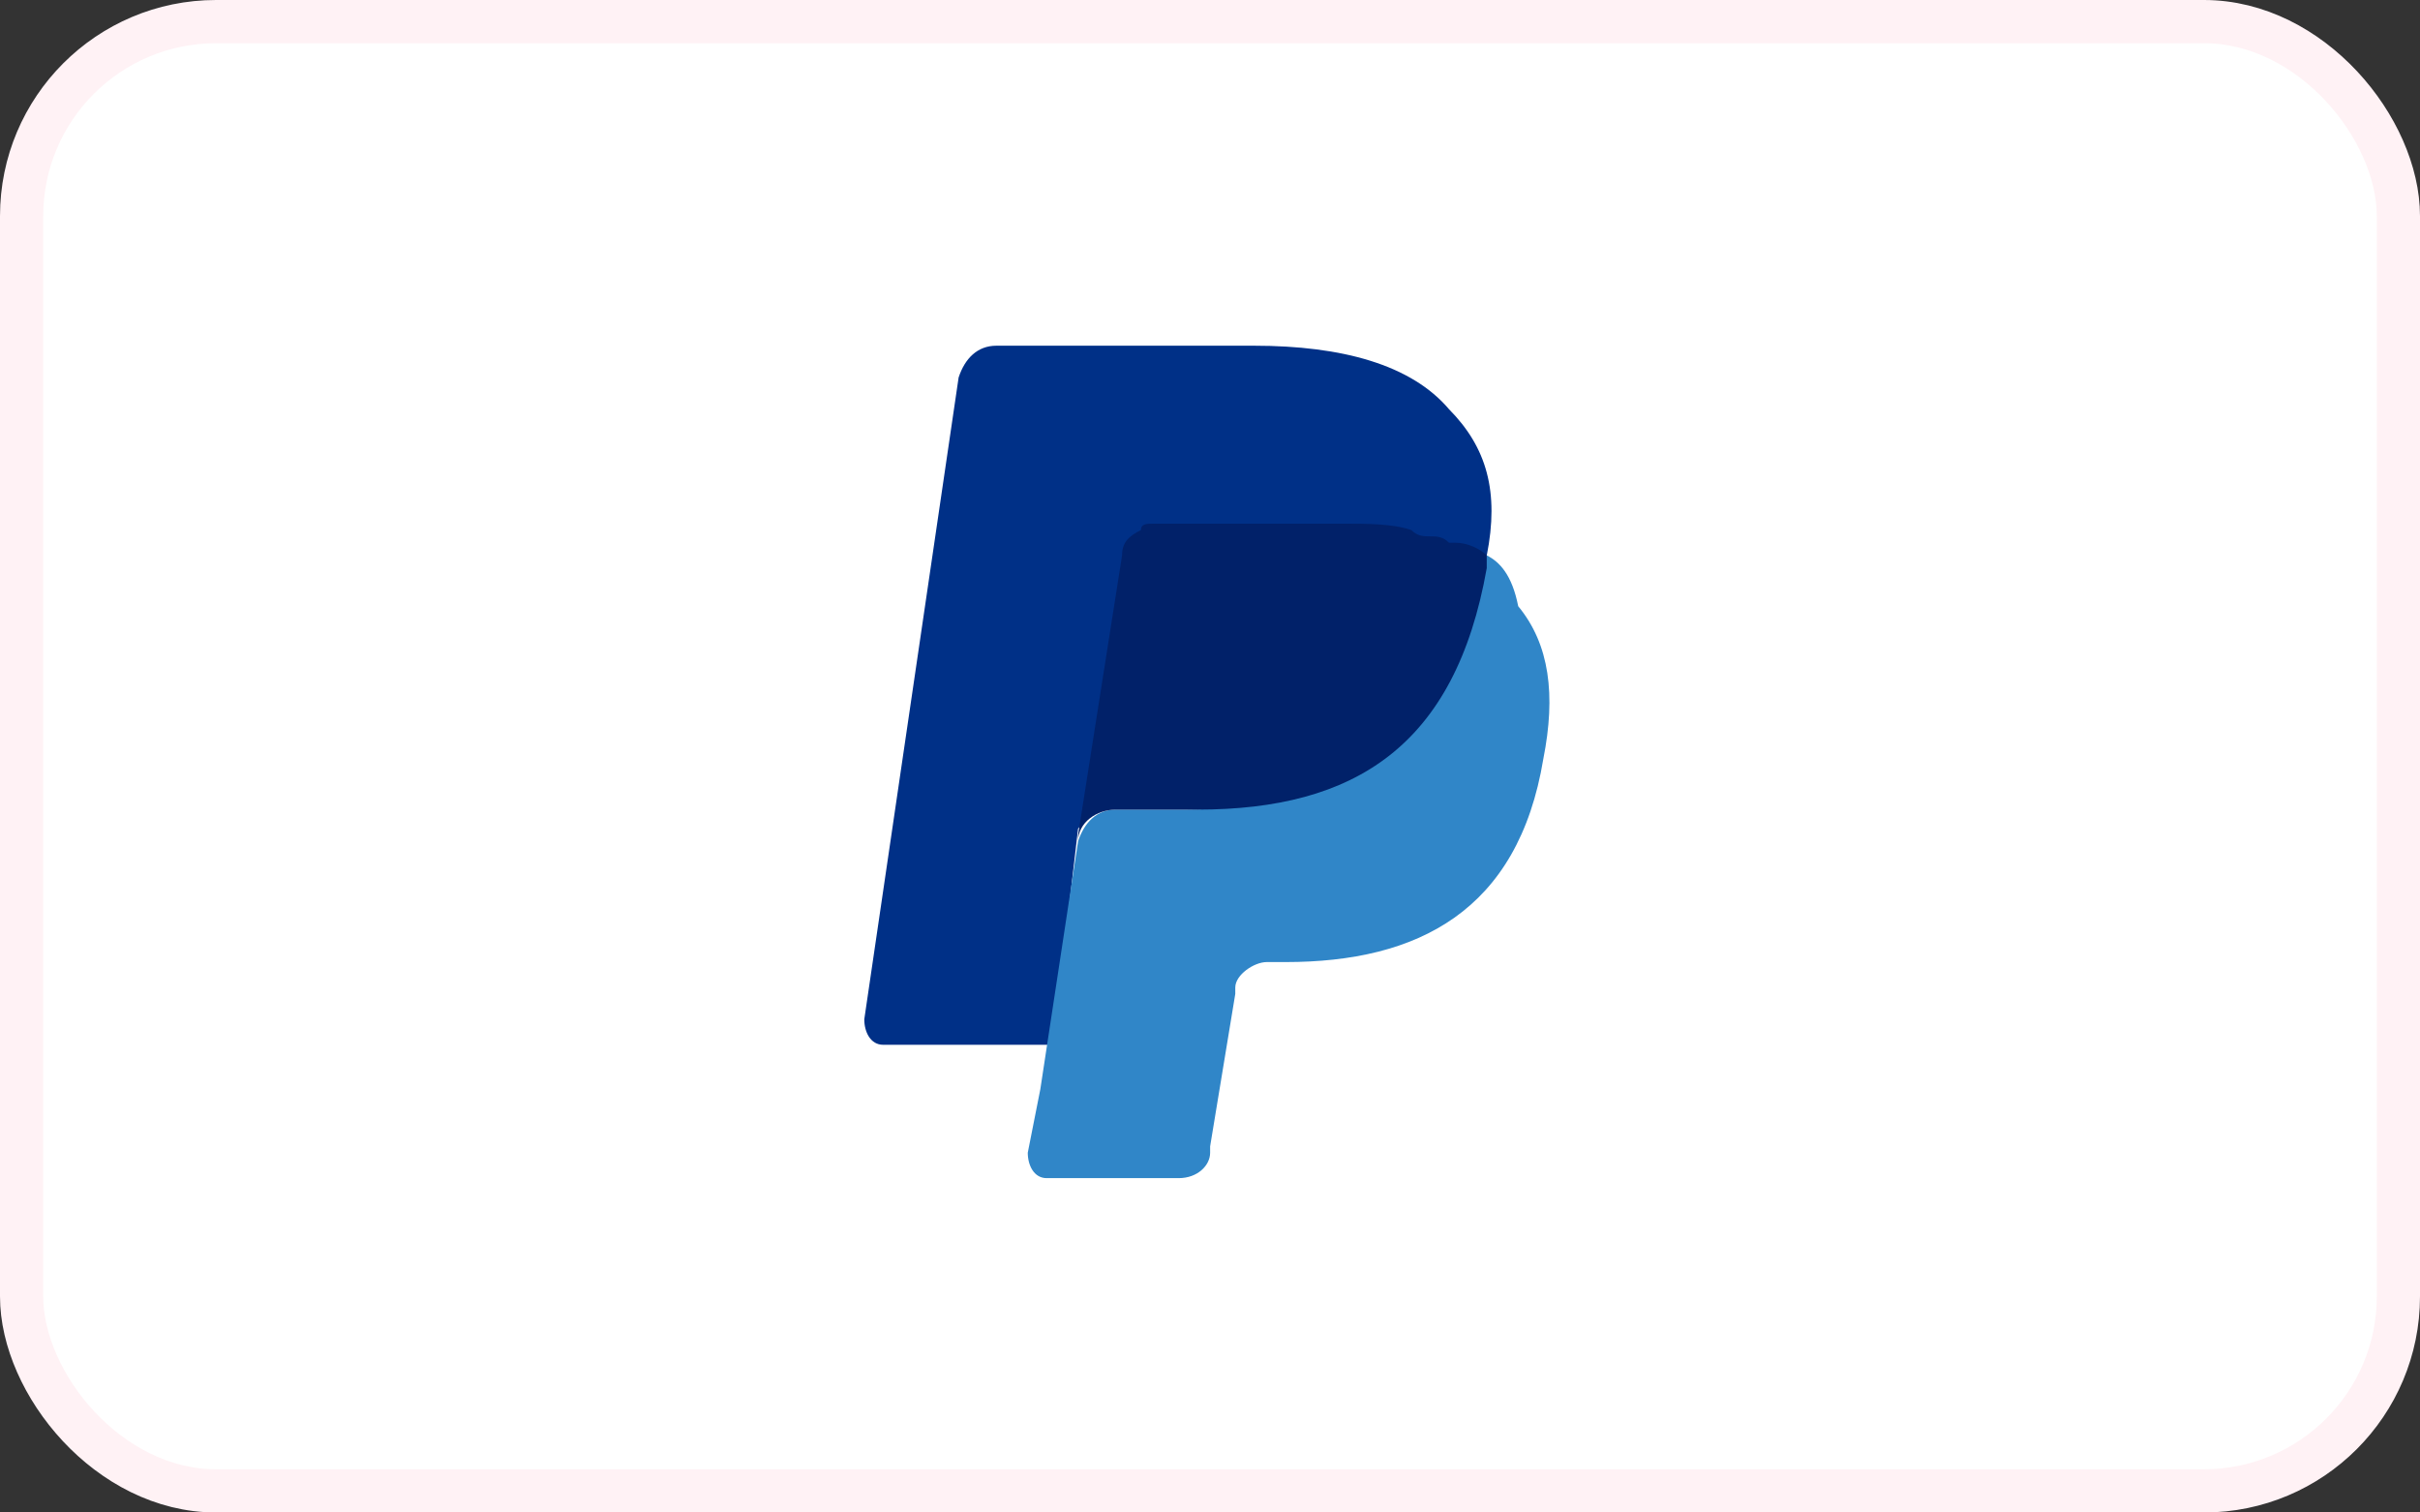
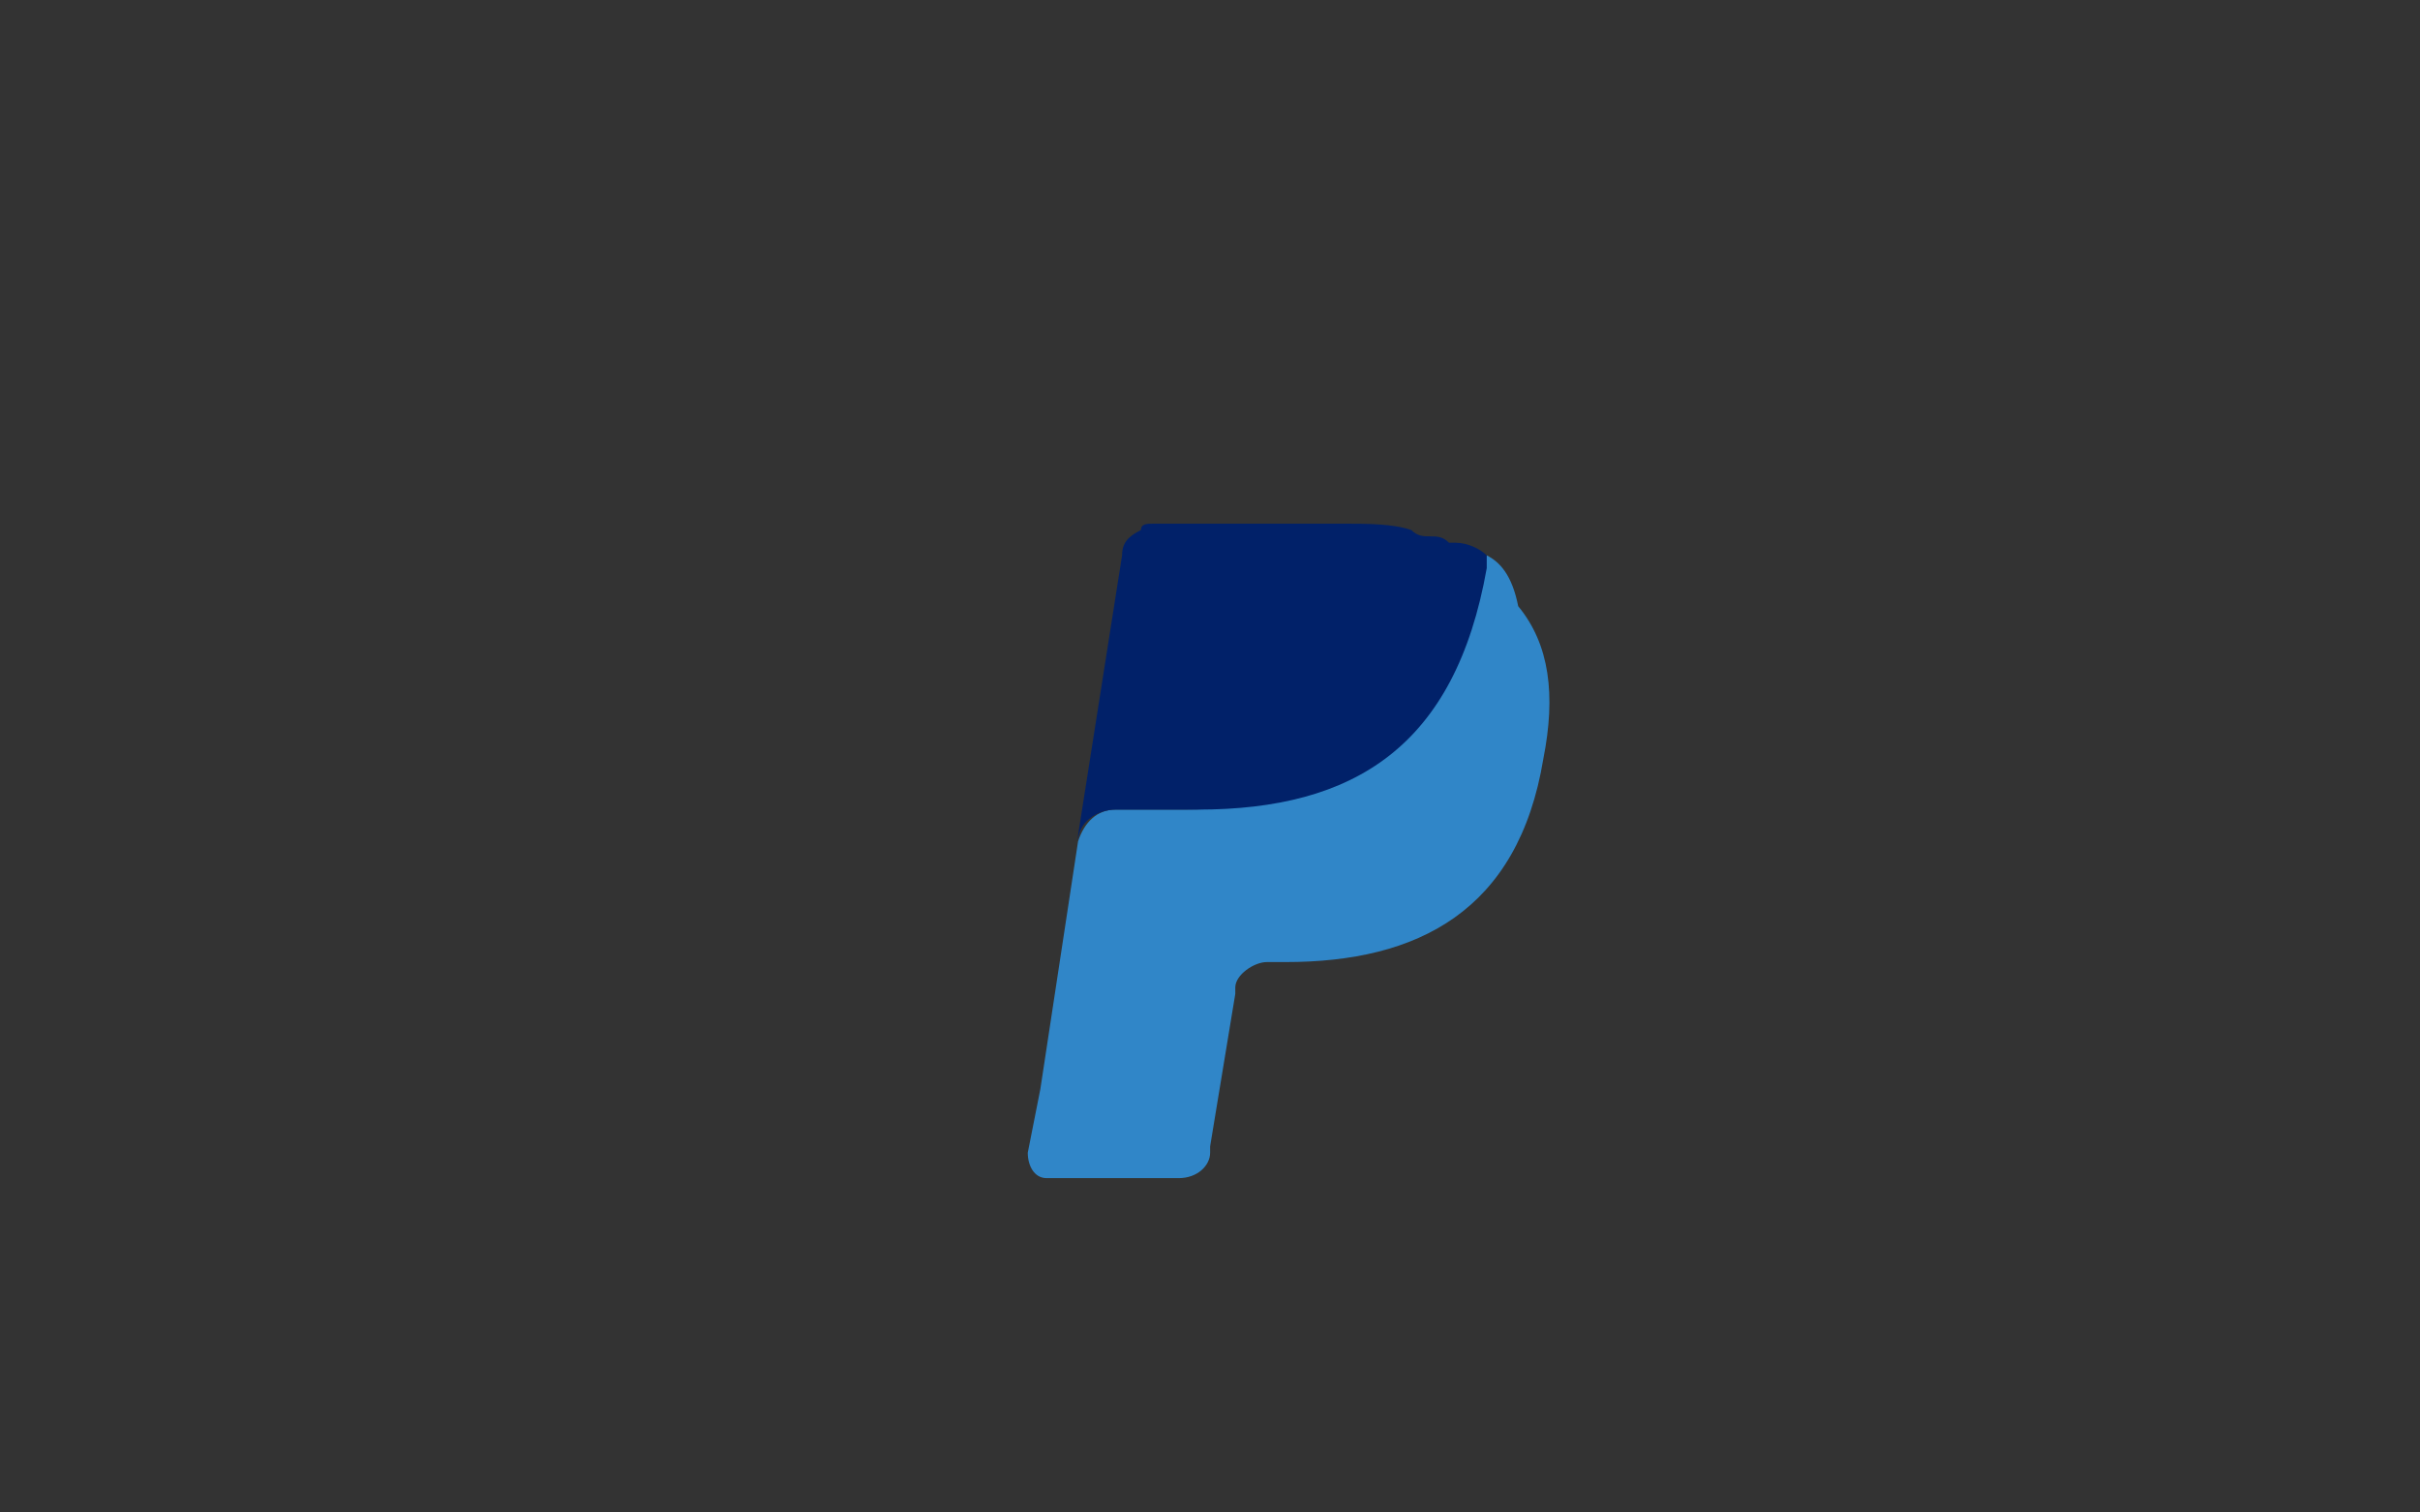
<svg xmlns="http://www.w3.org/2000/svg" width="56" height="35" viewBox="0 0 56 35" fill="none">
  <rect x="0" y="0" width="56" height="35" fill="#333333" stroke="none" />
-   <rect x="0.5" y="0.5" width="55" height="34" rx="4.5" fill="white" stroke="#FFF2F5" />
-   <path d="M34.405 12.853C34.696 11.382 34.405 10.353 33.532 9.471C32.659 8.441 31.058 8 29.021 8H23.056C22.619 8 22.328 8.294 22.183 8.735L20 23.588C20 23.882 20.145 24.177 20.436 24.177H24.365L24.947 19.177L27.566 15.941L34.405 12.853Z" fill="#003087" />
  <path d="M34.405 12.852L34.114 13.146C33.386 17.263 30.913 18.734 27.421 18.734H25.82C25.384 18.734 25.093 19.028 24.947 19.469L24.074 25.204L23.783 26.675C23.783 26.969 23.929 27.263 24.22 27.263H27.275C27.712 27.263 28.003 26.969 28.003 26.675V26.528L28.585 22.999V22.852C28.585 22.557 29.021 22.263 29.312 22.263H29.749C32.804 22.263 35.132 21.087 35.714 17.557C36.005 16.087 35.86 14.91 35.132 14.028C34.987 13.293 34.696 12.999 34.405 12.852Z" fill="#3086C8" />
  <path d="M33.531 12.559C33.386 12.412 33.24 12.412 33.095 12.412C32.949 12.412 32.804 12.412 32.658 12.265C32.222 12.118 31.64 12.118 31.058 12.118H26.693C26.547 12.118 26.402 12.118 26.402 12.265C26.111 12.412 25.965 12.559 25.965 12.853L24.947 19.324V19.471C24.947 19.029 25.383 18.735 25.82 18.735H27.711C31.349 18.735 33.677 17.265 34.404 13.147V12.853C34.259 12.706 33.968 12.559 33.677 12.559H33.531Z" fill="#012169" />
</svg>